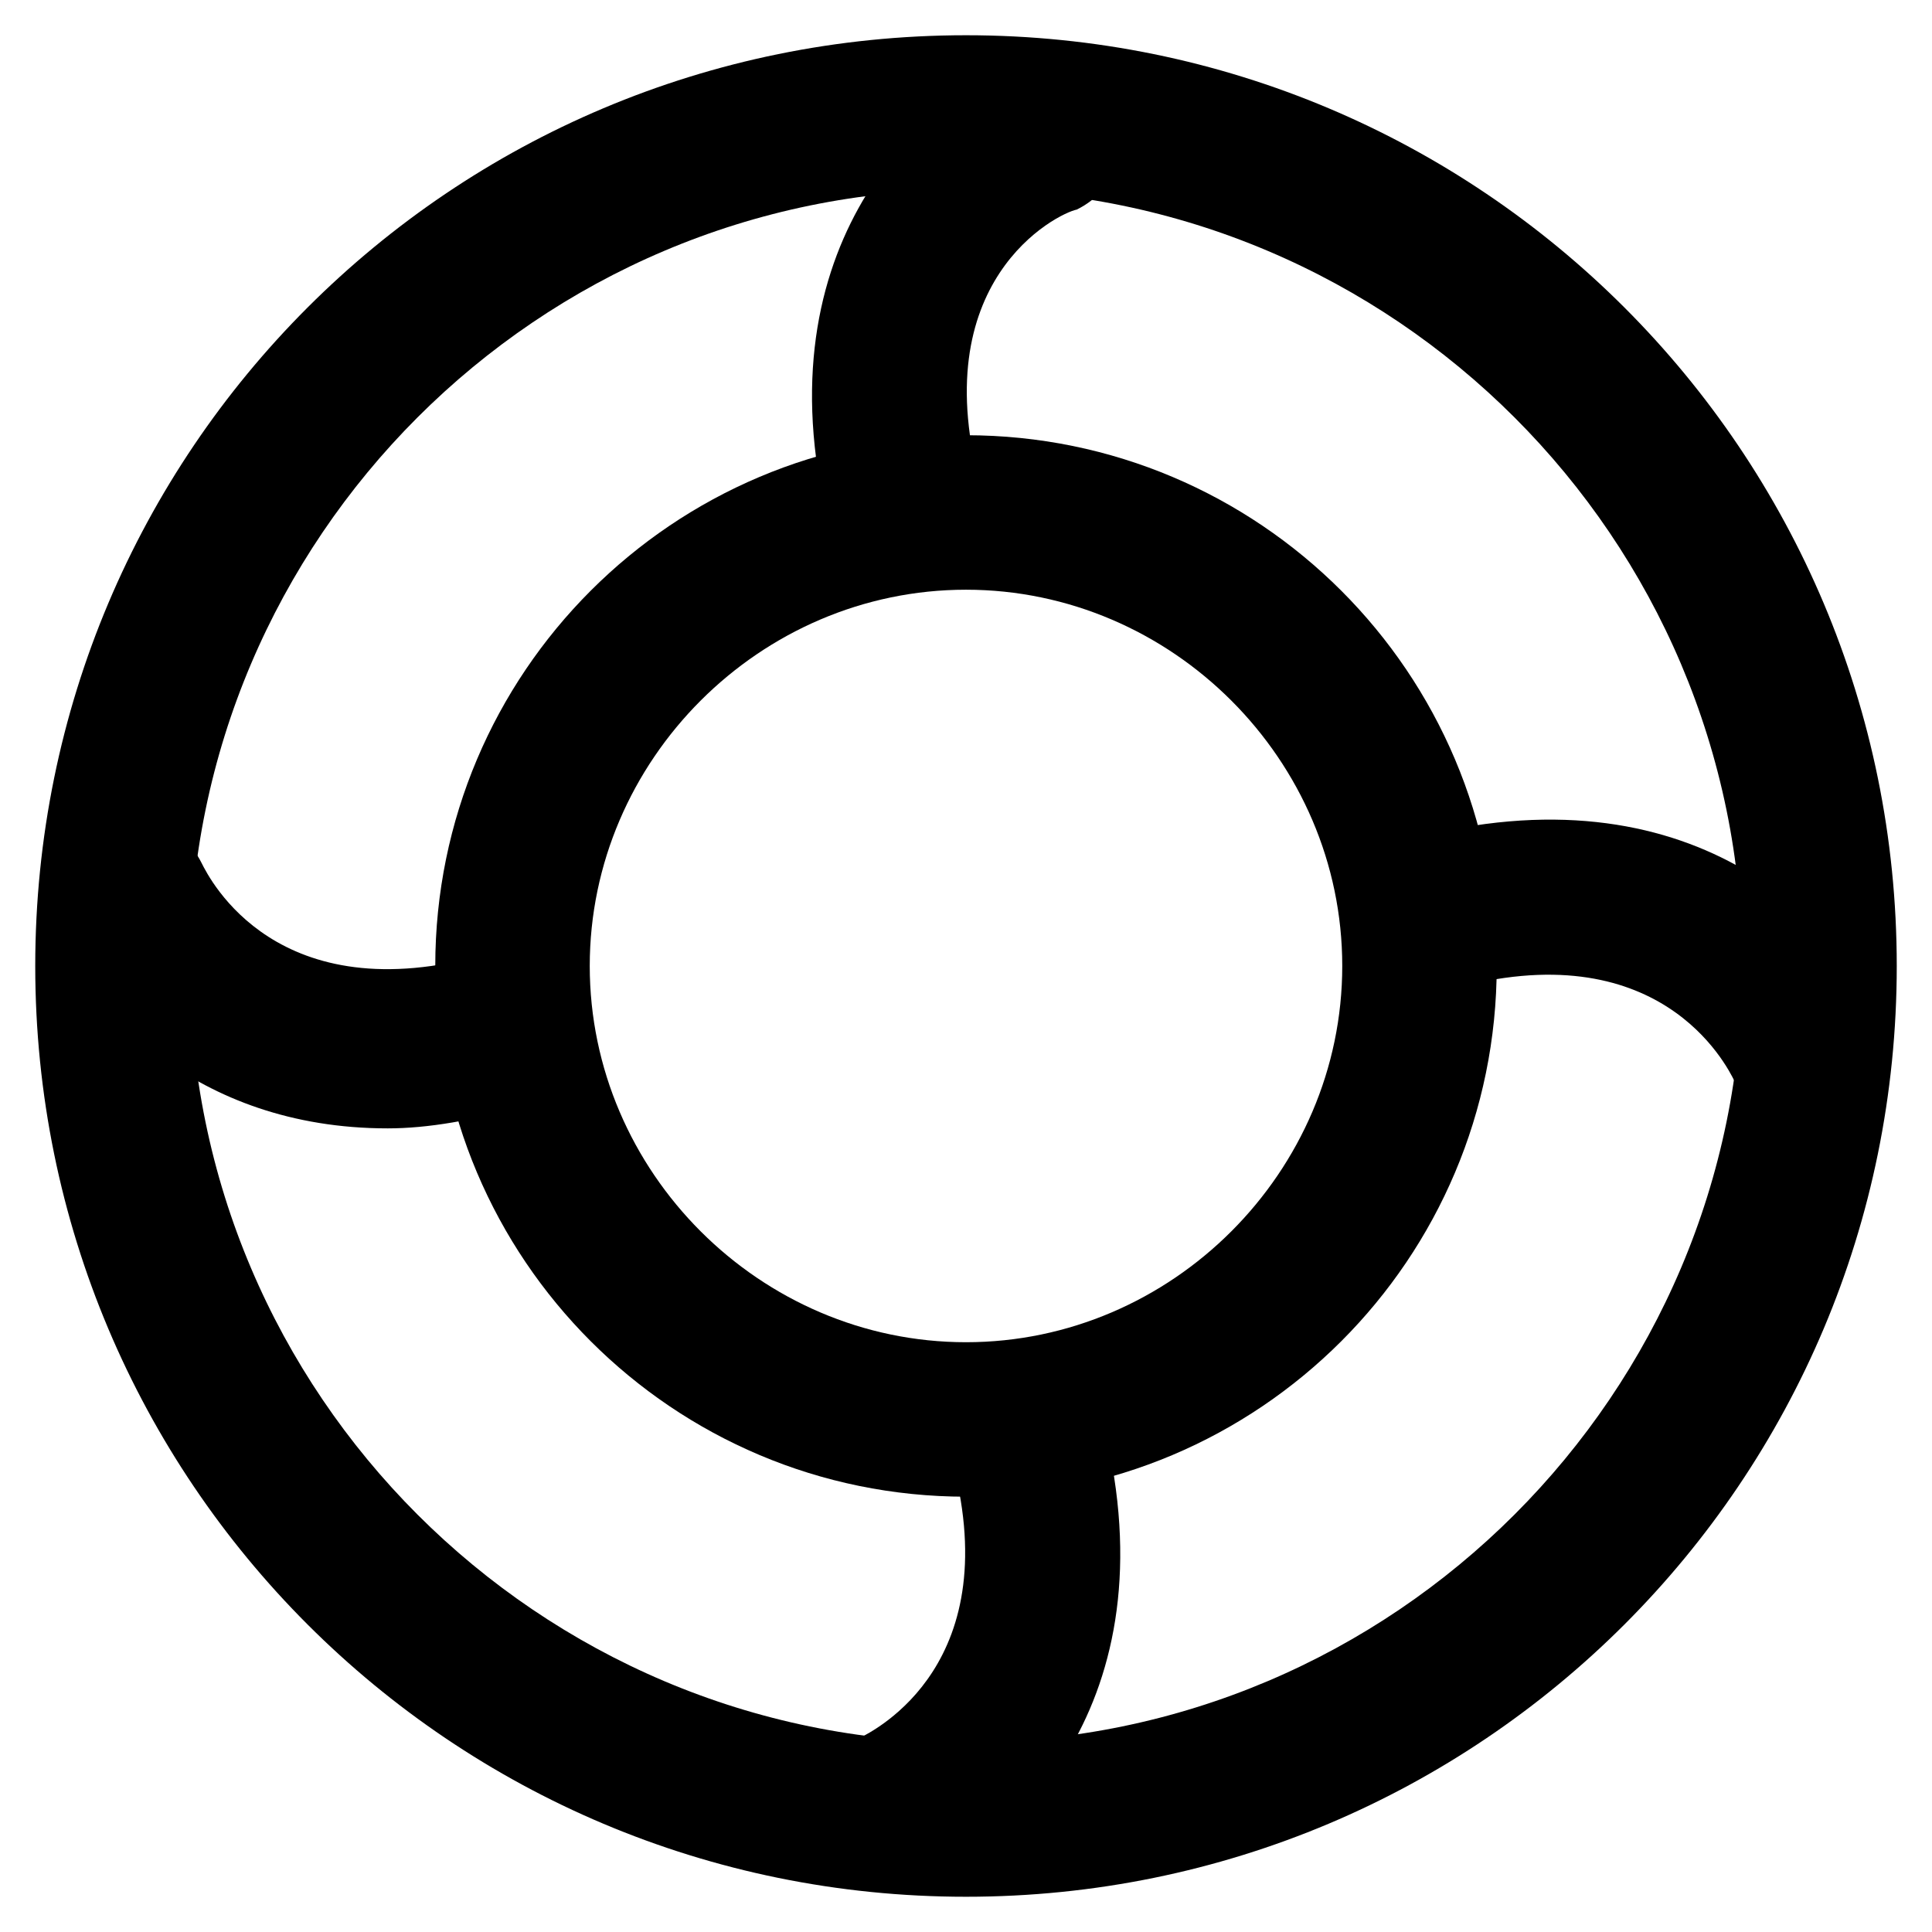
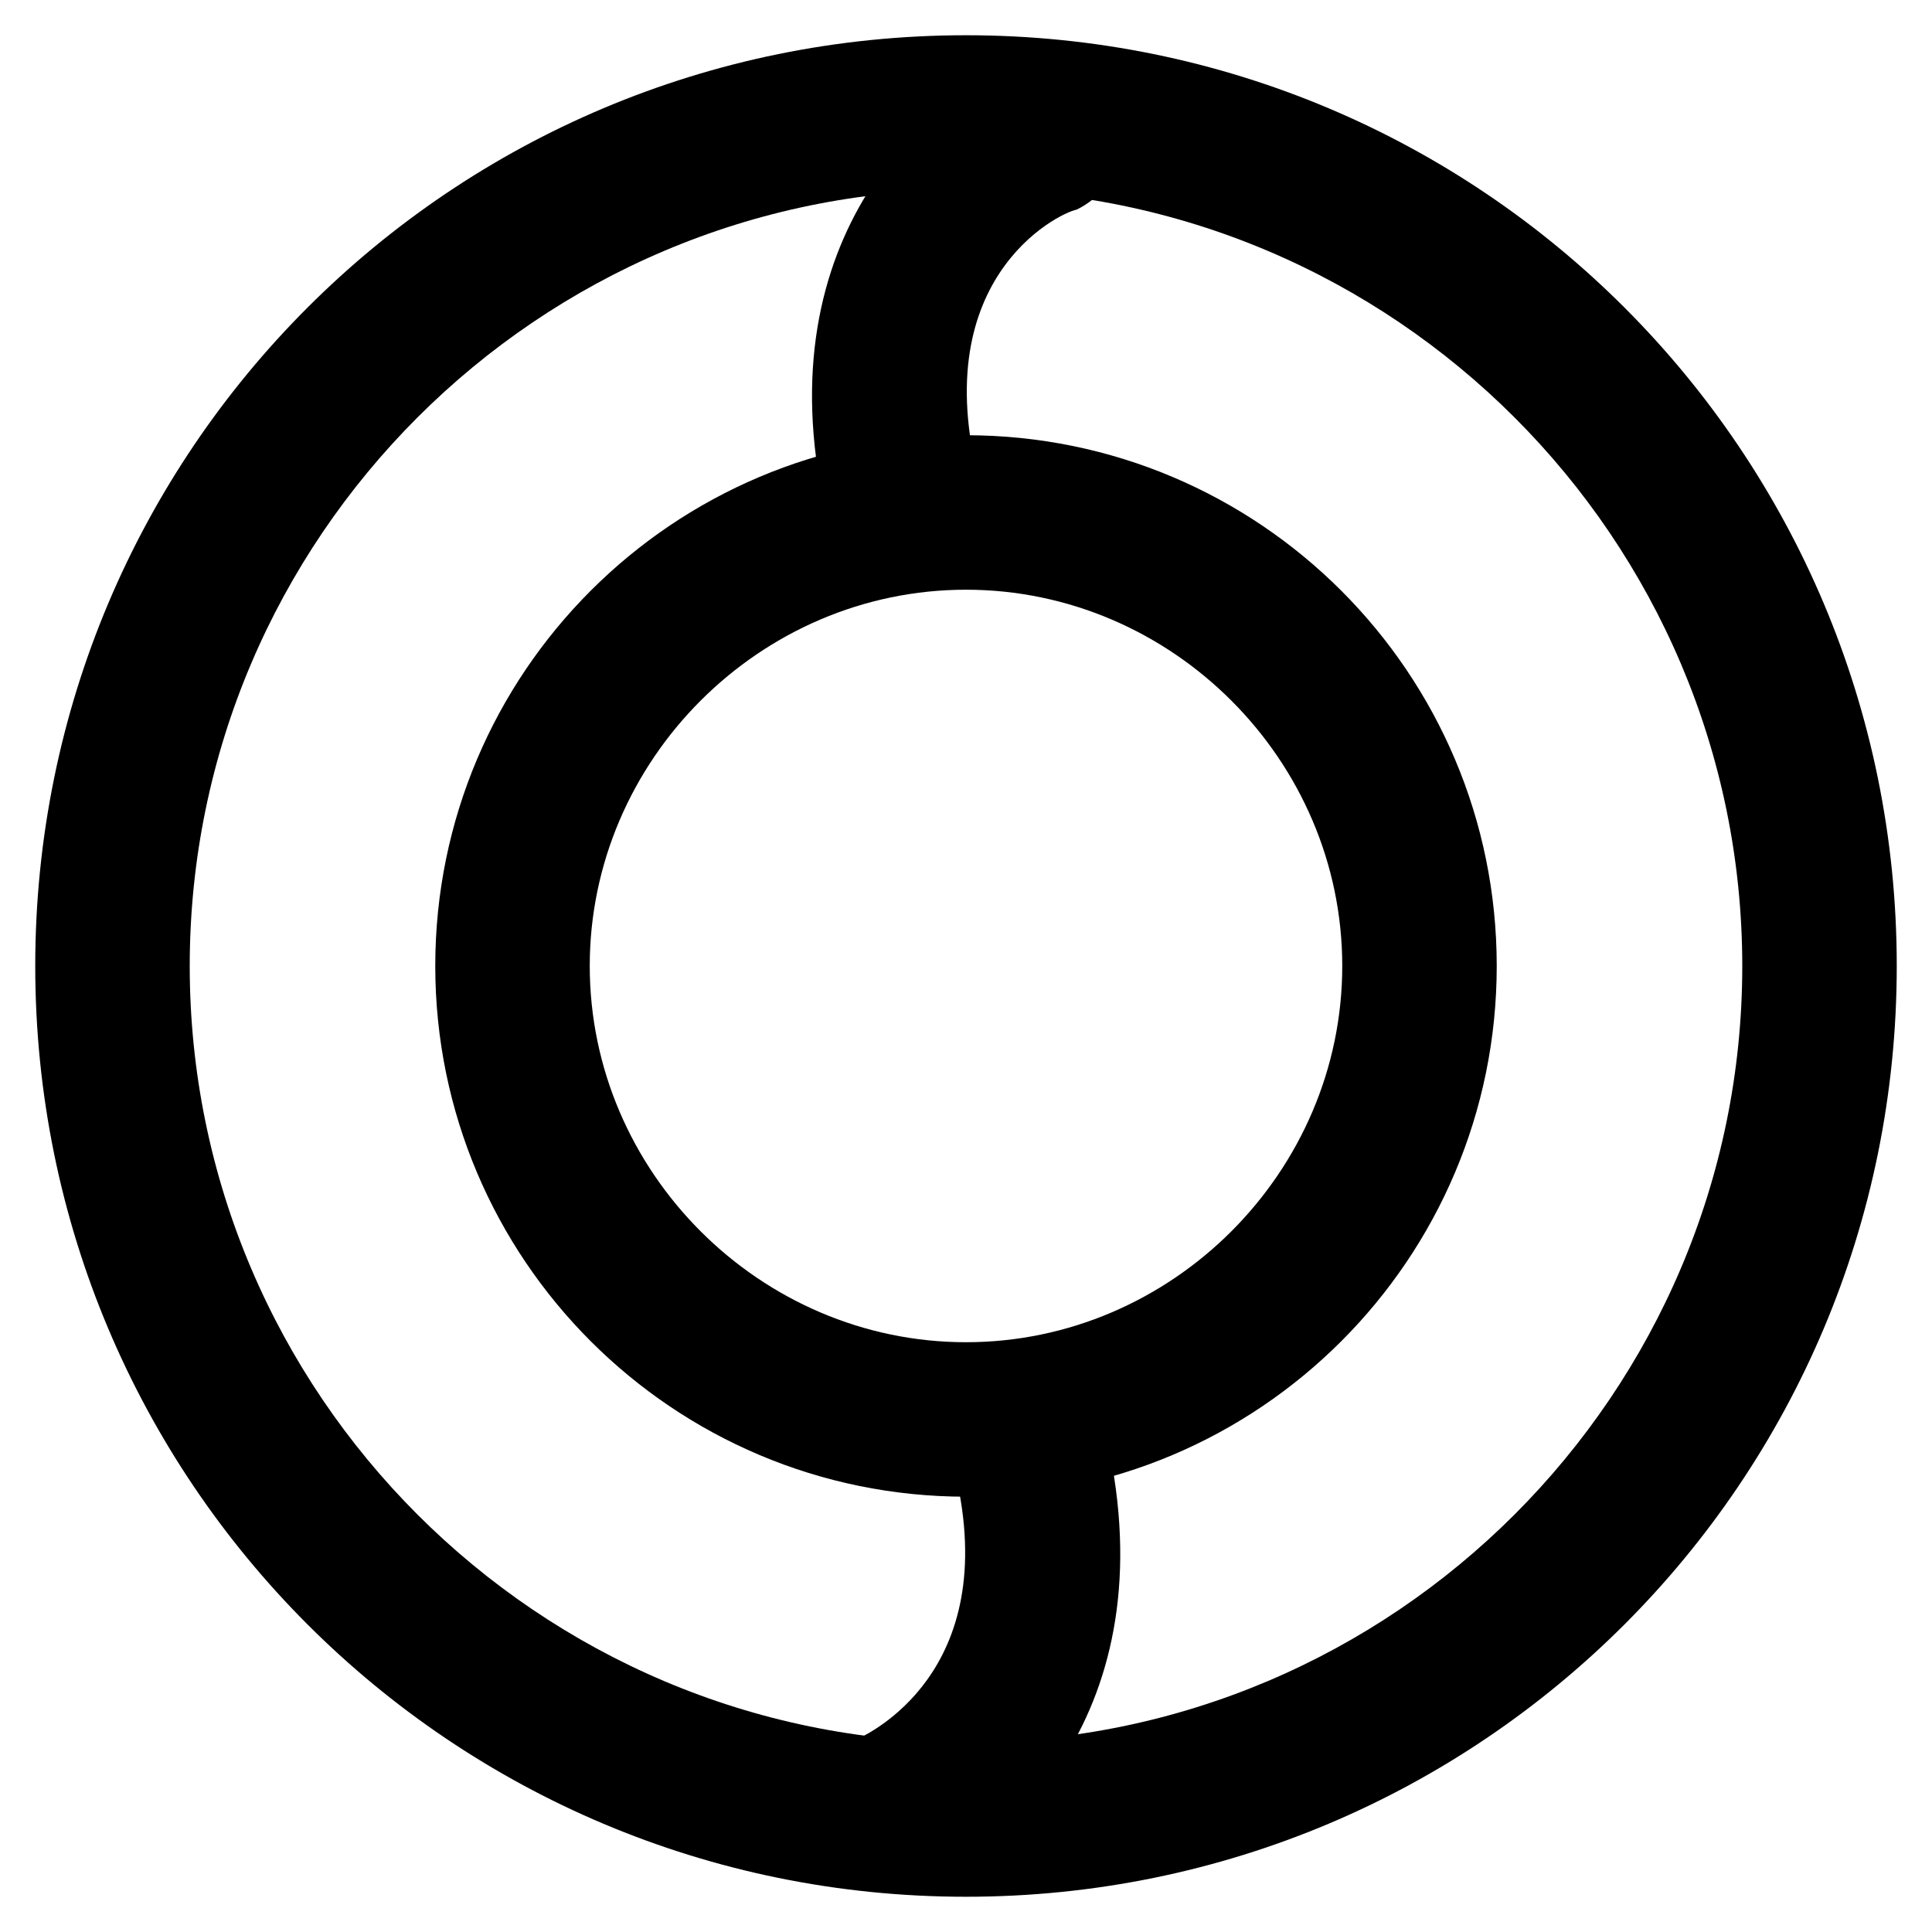
<svg xmlns="http://www.w3.org/2000/svg" fill="#000000" width="800px" height="800px" version="1.1" viewBox="144 144 512 512">
  <g>
    <path d="m400 646.66c-136.45 0-246.66-110.21-246.66-246.66 0-136.45 110.21-246.66 246.66-246.66 136.45 0 246.66 110.21 246.66 246.66 0 136.45-110.21 246.66-246.66 246.66zm0-452.38c-113.36 0-205.72 92.363-205.72 205.72 0 113.36 92.363 205.72 205.72 205.72 113.36 0 205.72-92.367 205.72-205.72 0-113.36-92.367-205.72-205.72-205.72z" />
    <path d="m400 540.64c-77.672 0-140.65-62.977-140.65-140.65s62.977-140.65 140.65-140.65 140.65 62.977 140.65 140.65c-0.004 77.672-62.98 140.65-140.65 140.65zm0-240.36c-54.578 0-99.711 45.133-99.711 99.711s45.133 99.711 99.711 99.711 99.711-45.133 99.711-99.711-45.133-99.711-99.711-99.711z" />
    <path d="m384.25 300.29c-9.445 0-17.844-6.297-19.941-14.695-19.941-74.52 23.09-114.41 48.281-124.9 10.496-4.199 22.043 1.051 27.289 11.547 4.199 10.496 0 22.043-10.496 27.289-5.246 1.051-40.934 18.895-25.191 74.523 3.148 10.496-3.148 22.043-14.695 25.191-2.098 1.047-3.144 1.047-5.246 1.047z" />
    <path d="m380.05 644.55c-8.398 0-15.742-5.246-18.895-12.594-4.199-10.496 0-22.043 10.496-27.289 4.199-2.098 39.887-19.941 24.141-75.57-3.148-10.496 3.148-22.043 14.695-25.191 10.496-3.148 22.043 3.148 25.191 14.695 19.941 74.523-22.043 114.41-48.281 124.9-2.098 0-5.246 1.047-7.348 1.047z" />
-     <path d="m246.76 443.03c-51.434 0-79.77-32.535-88.168-53.527-4.199-10.496 1.051-22.043 11.547-27.289 10.496-4.199 22.043 0 27.289 10.496 2.098 4.199 19.941 39.887 75.57 24.141 10.496-3.148 22.043 3.148 25.191 14.695s-3.148 22.043-14.695 25.191c-13.645 4.195-26.238 6.293-36.734 6.293z" />
-     <path d="m622.52 443.03c-8.398 0-15.742-4.199-18.895-12.594-2.098-4.199-19.941-39.887-75.57-24.141-10.496 3.148-22.043-3.148-25.191-14.695-3.148-10.496 3.148-22.043 14.695-25.191 74.523-19.941 114.41 22.043 124.9 48.281 4.199 10.496-1.051 22.043-11.547 27.289-3.148 0.004-6.297 1.051-8.395 1.051z" />
  </g>
</svg>